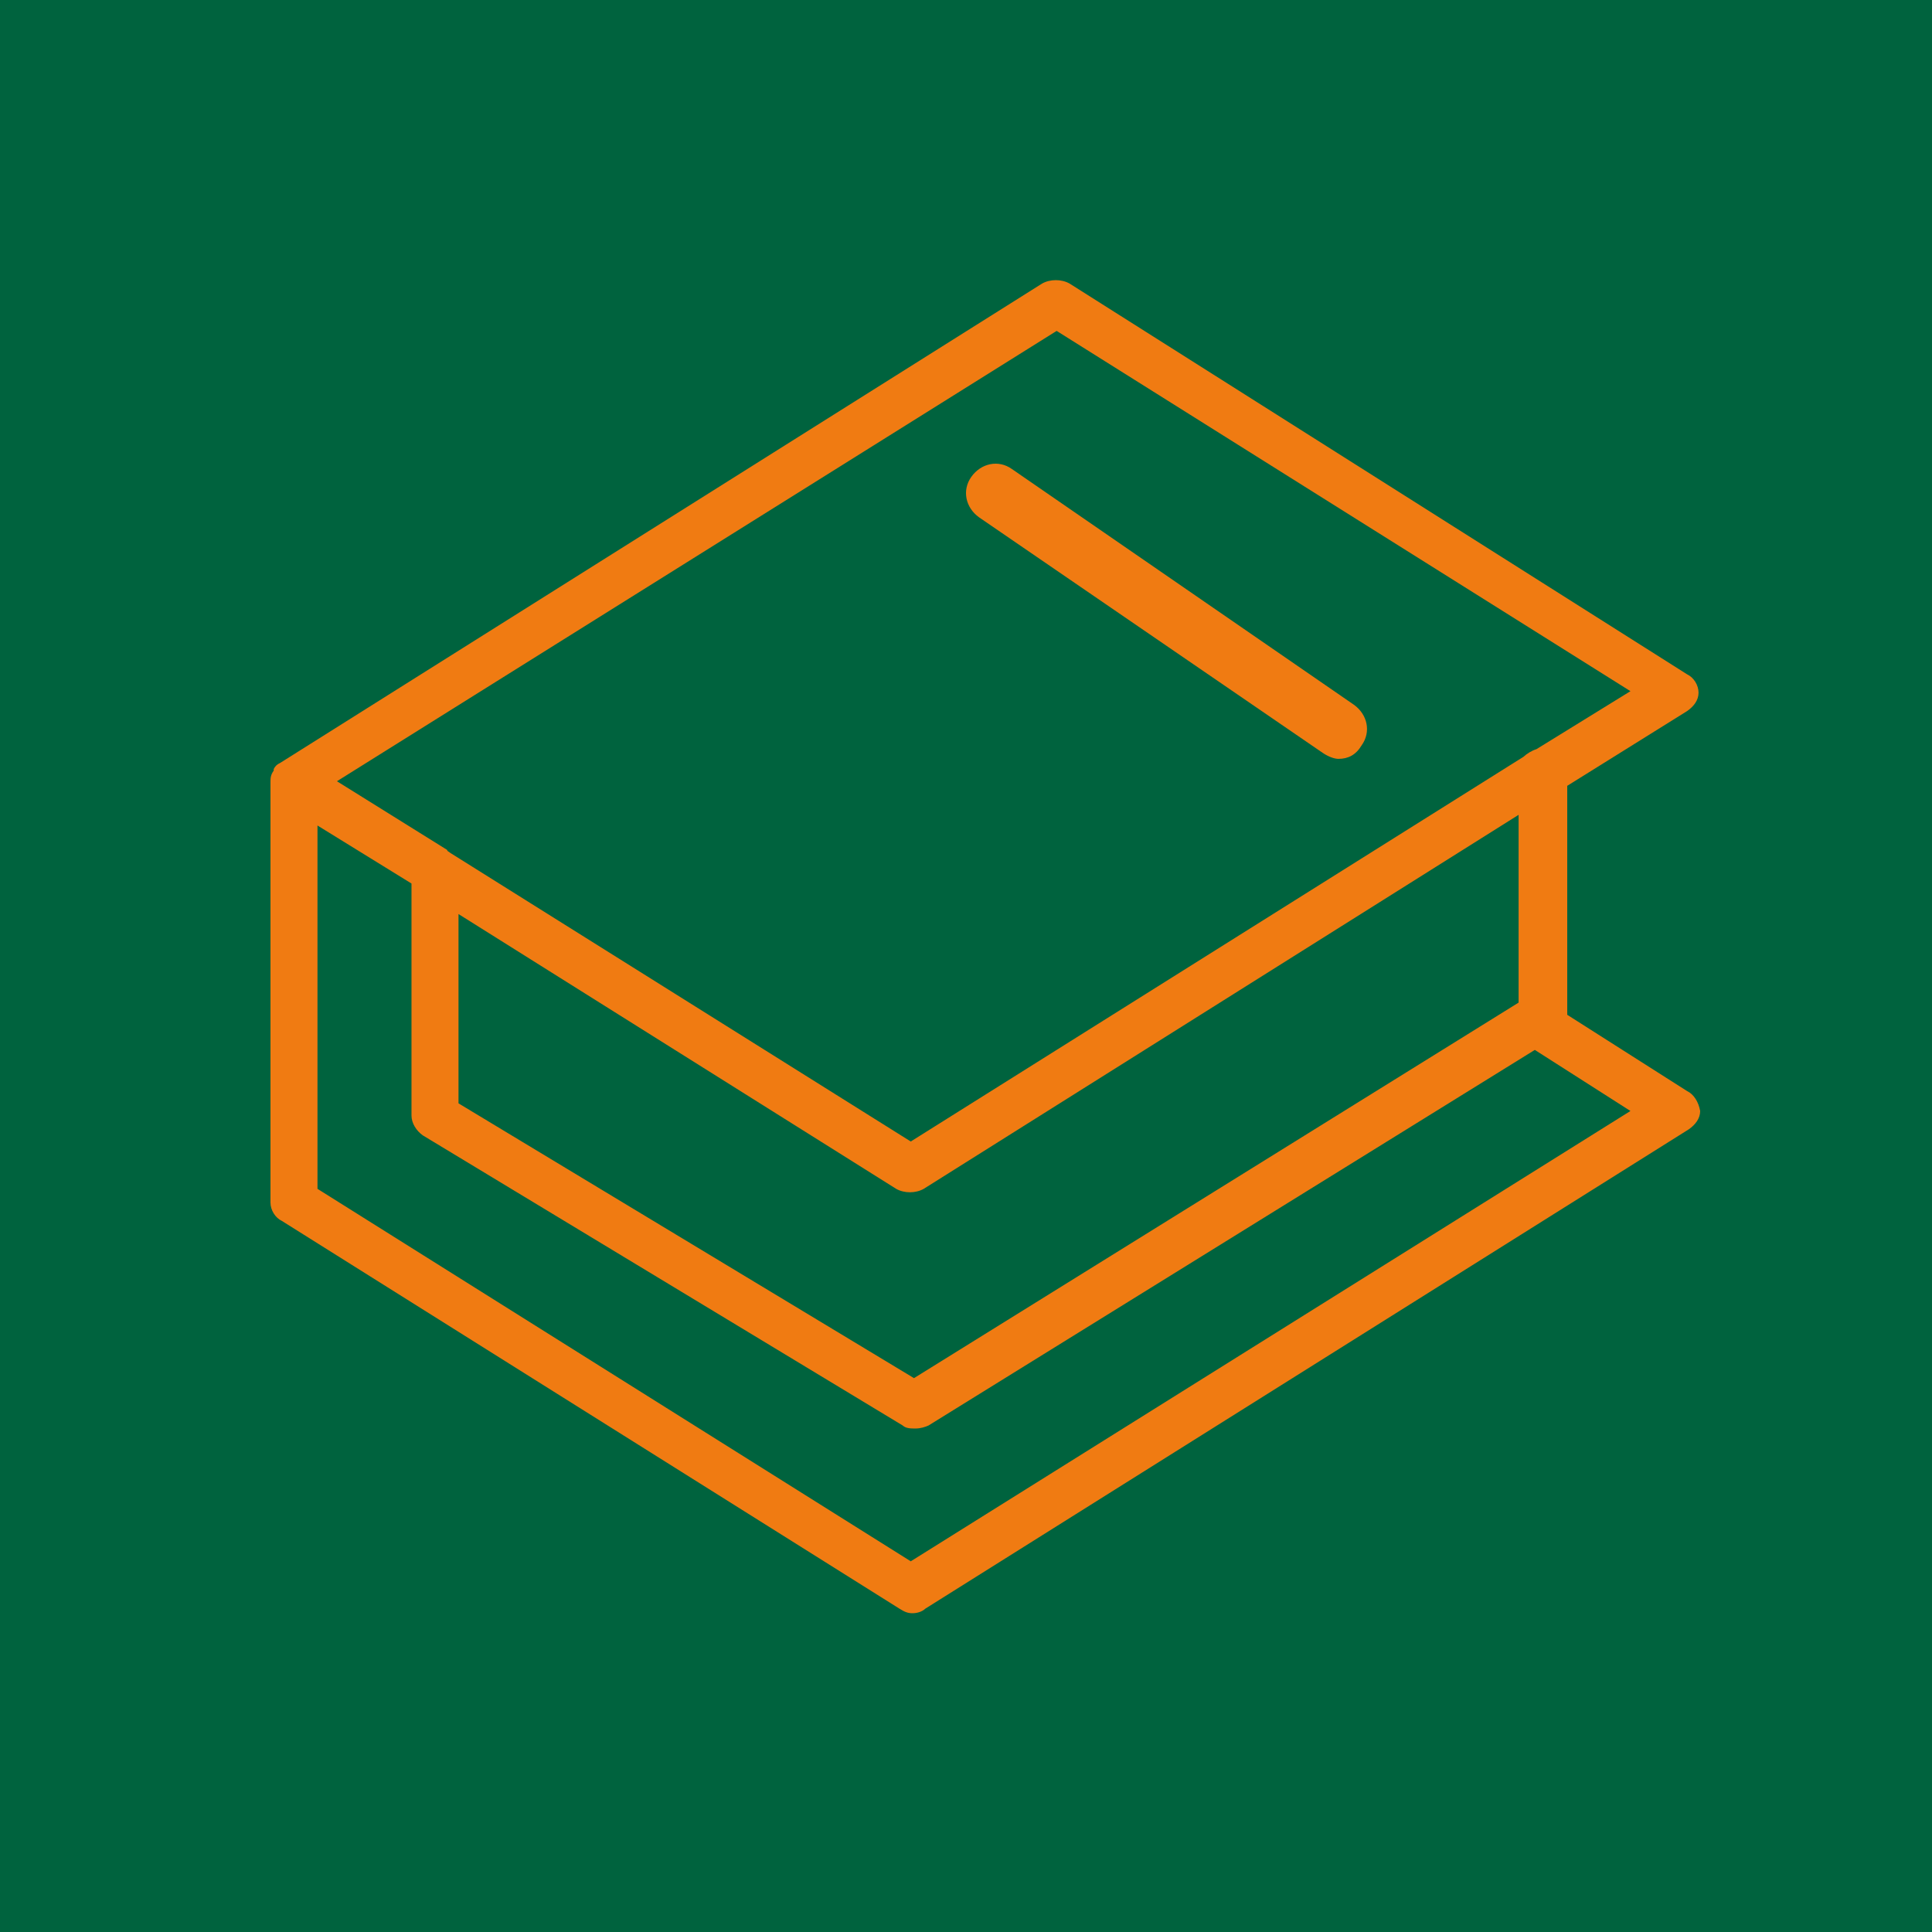
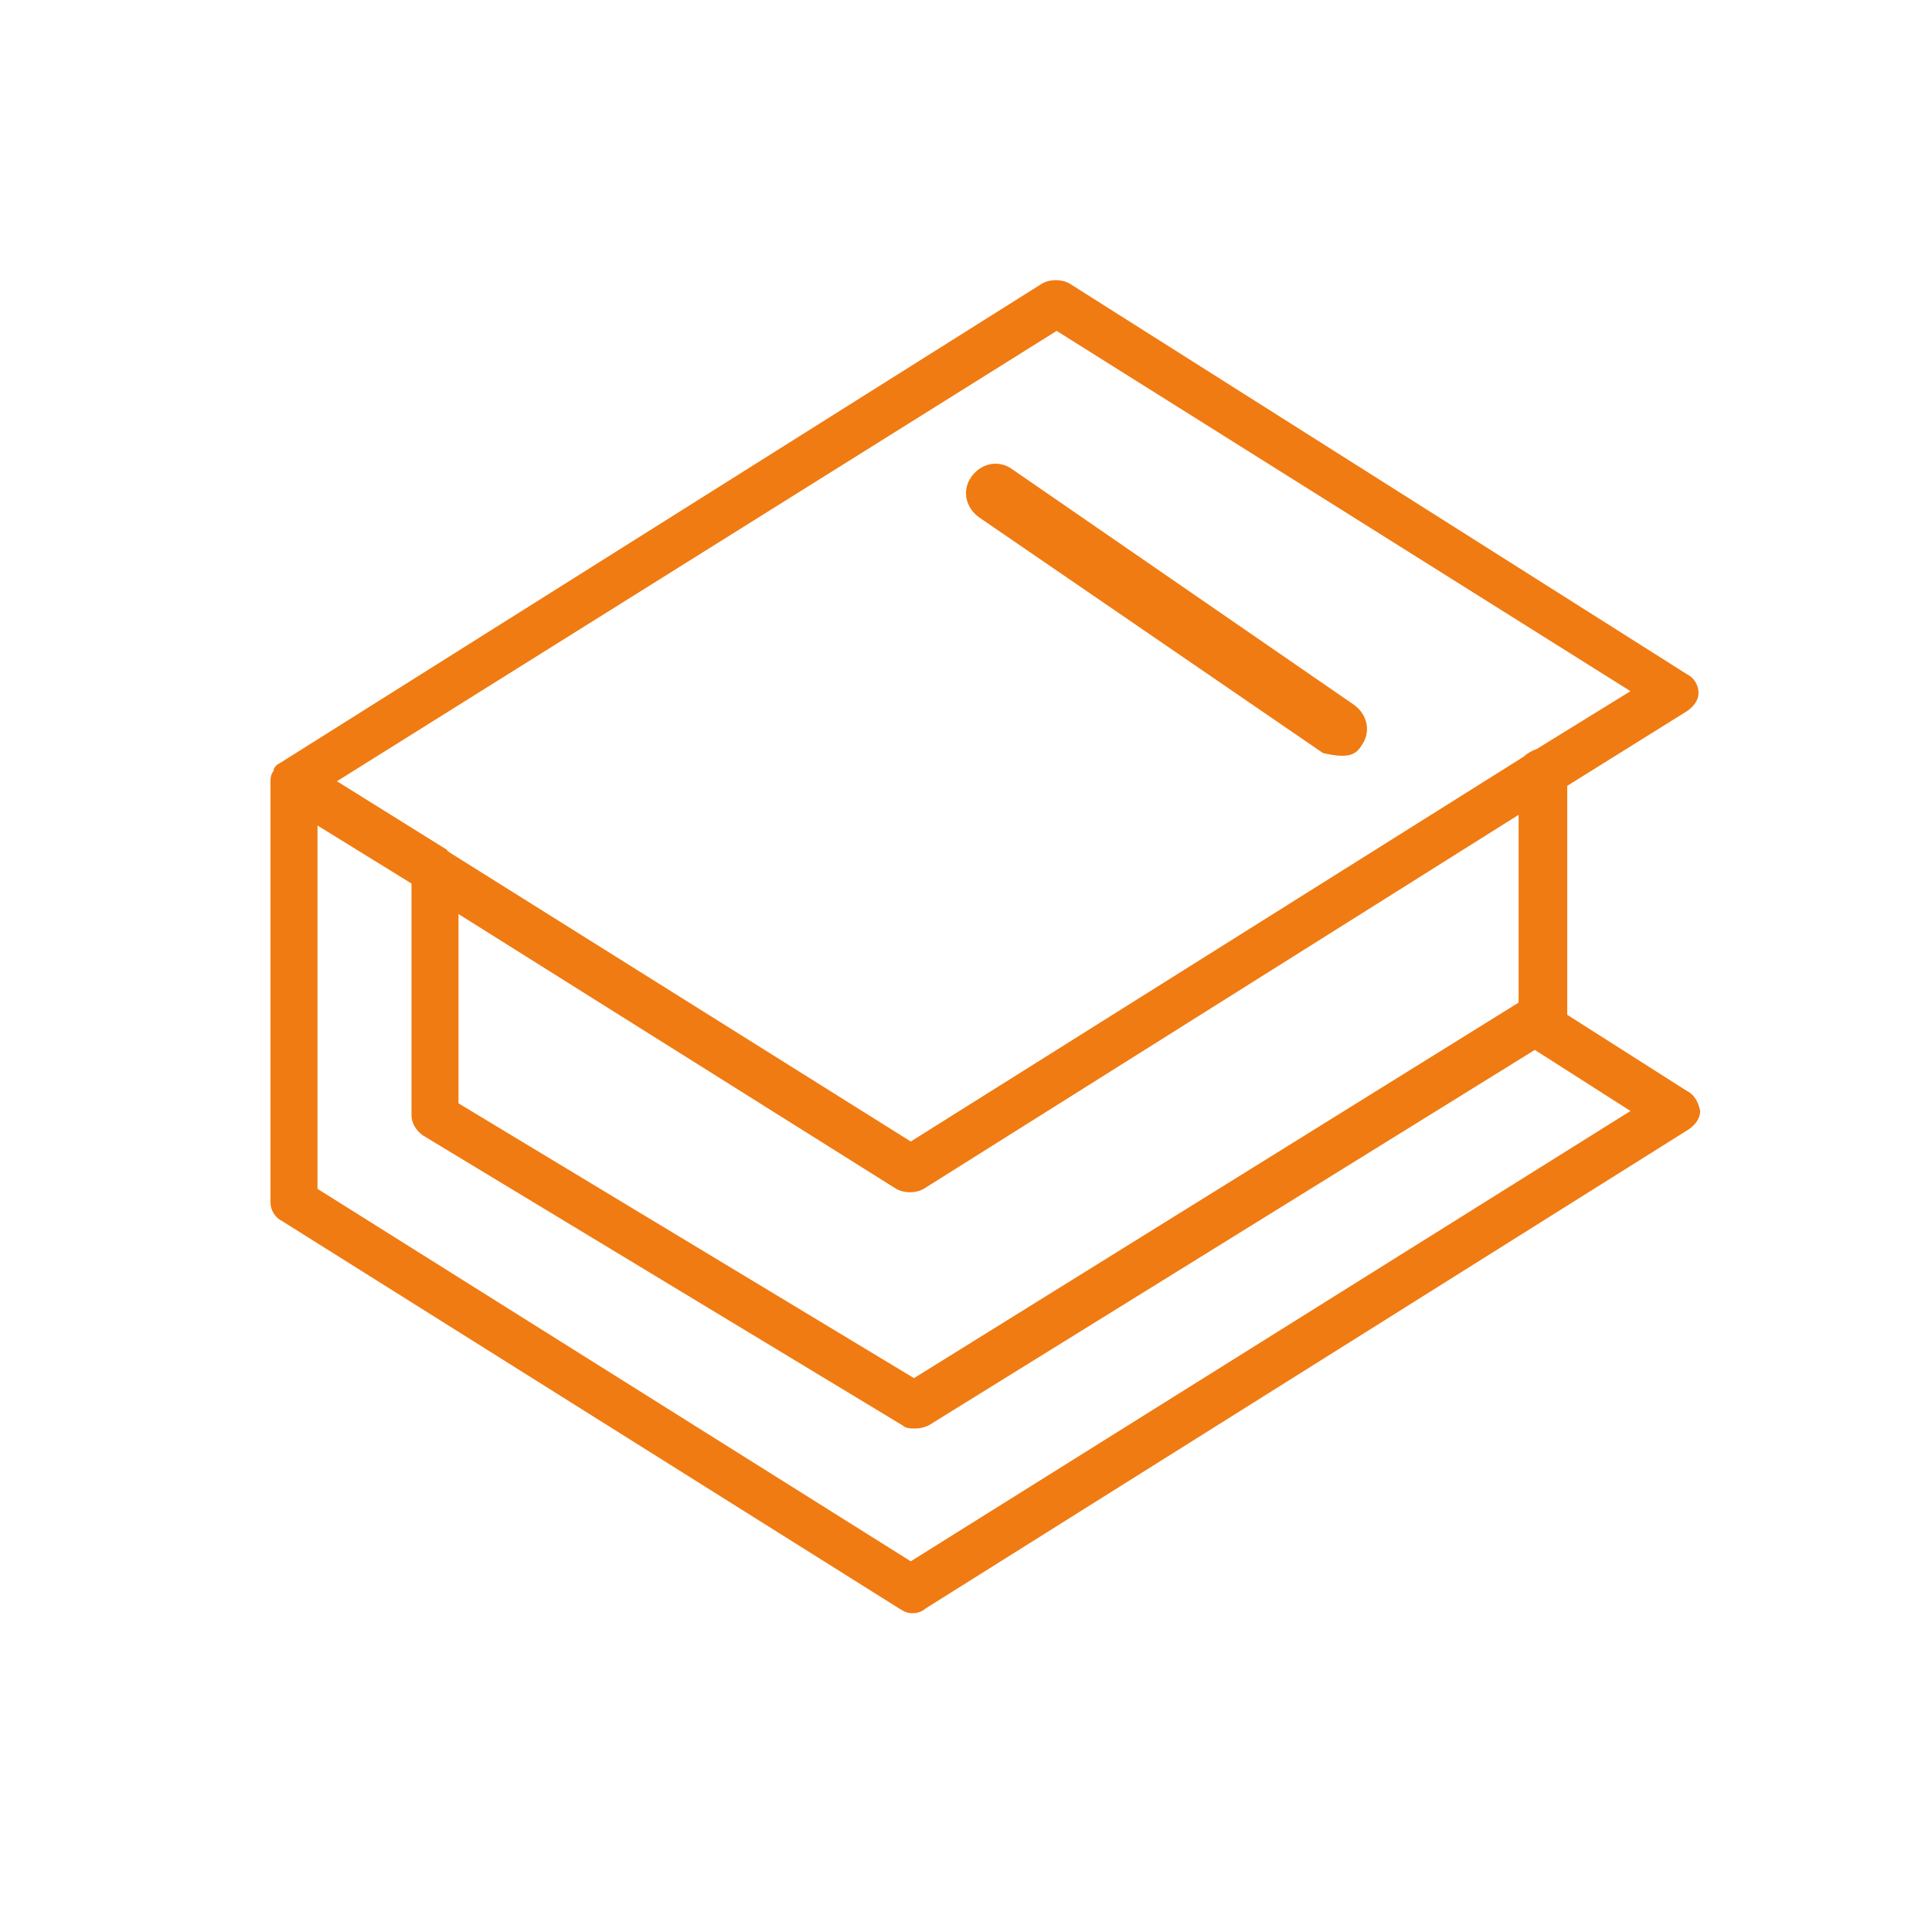
<svg xmlns="http://www.w3.org/2000/svg" viewBox="1950 2450 100 100" width="100" height="100">
-   <path fill="#00633e" stroke="none" fill-opacity="1" stroke-width="1" stroke-opacity="1" color="rgb(51, 51, 51)" fill-rule="evenodd" font-size-adjust="none" x="0" y="0" width="100" height="100" rx="50" ry="50" id="tSvg2e87353790" title="Rectangle 99" d="M 1950 2450 C 1983.333 2450 2016.667 2450 2050 2450 C 2050 2483.333 2050 2516.667 2050 2550 C 2016.667 2550 1983.333 2550 1950 2550C 1950 2516.667 1950 2483.333 1950 2450Z" />
  <path fill="#f07b12" stroke="none" fill-opacity="1" stroke-width="1" stroke-opacity="1" color="rgb(51, 51, 51)" fill-rule="evenodd" font-size-adjust="none" id="tSvg3e4ced8ae8" title="Path 24" d="M 2037.329 2506.477 C 2035.259 2505.16 2033.19 2503.843 2031.12 2502.526 C 2031.12 2498.575 2031.12 2494.624 2031.12 2490.674 C 2033.19 2489.383 2035.259 2488.092 2037.329 2486.802 C 2037.665 2486.565 2037.916 2486.249 2037.916 2485.854 C 2037.916 2485.459 2037.665 2485.064 2037.329 2484.906 C 2026.674 2478.163 2016.018 2471.42 2005.363 2464.678 C 2004.943 2464.441 2004.356 2464.441 2003.937 2464.678 C 1990.792 2472.948 1977.648 2481.218 1964.503 2489.488 C 1964.336 2489.567 1964.252 2489.646 1964.168 2489.804 C 1964.168 2489.831 1964.168 2489.857 1964.168 2489.884 C 1964 2490.121 1964 2490.279 1964 2490.516 C 1964 2497.759 1964 2505.002 1964 2512.245 C 1964 2512.64 1964.252 2513.035 1964.587 2513.193 C 1975.243 2519.883 1985.898 2526.573 1996.553 2533.263 C 1996.805 2533.421 1996.973 2533.5 1997.225 2533.5 C 1997.476 2533.5 1997.728 2533.421 1997.896 2533.263 C 2011.068 2524.993 2024.24 2516.722 2037.413 2508.452 C 2037.748 2508.215 2038 2507.899 2038 2507.504C 2037.916 2507.03 2037.665 2506.635 2037.329 2506.477Z M 2004.692 2467.127 C 2014.592 2473.343 2024.492 2479.559 2034.392 2485.775 C 2032.77 2486.776 2031.148 2487.776 2029.526 2488.777 C 2029.274 2488.856 2029.023 2489.014 2028.855 2489.172 C 2018.284 2495.81 2007.712 2502.447 1997.141 2509.084 C 1989.198 2504.106 1981.256 2499.128 1973.313 2494.15 C 1973.229 2494.071 1973.145 2494.071 1973.145 2493.992 C 1971.243 2492.807 1969.342 2491.622 1967.44 2490.437C 1979.857 2482.667 1992.274 2474.897 2004.692 2467.127Z M 1973.732 2497.311 C 1981.284 2502.052 1988.835 2506.793 1996.386 2511.534 C 1996.805 2511.771 1997.392 2511.771 1997.812 2511.534 C 2008.076 2505.081 2018.339 2498.628 2028.603 2492.175 C 2028.603 2495.415 2028.603 2498.654 2028.603 2501.894 C 2018.172 2508.373 2007.74 2514.852 1997.308 2521.332 C 1989.45 2516.591 1981.591 2511.85 1973.732 2507.109C 1973.732 2503.843 1973.732 2500.577 1973.732 2497.311Z M 1997.141 2530.813 C 1986.905 2524.387 1976.669 2517.96 1966.433 2511.534 C 1966.433 2505.265 1966.433 2498.997 1966.433 2492.728 C 1968.055 2493.729 1969.677 2494.73 1971.299 2495.731 C 1971.299 2499.734 1971.299 2503.738 1971.299 2507.741 C 1971.299 2508.136 1971.551 2508.531 1971.887 2508.768 C 1980.165 2513.772 1988.443 2518.777 1996.721 2523.781 C 1996.889 2523.939 1997.141 2523.939 1997.392 2523.939 C 1997.644 2523.939 1997.896 2523.86 1998.064 2523.781 C 2008.523 2517.302 2018.983 2510.823 2029.442 2504.343 C 2031.092 2505.397 2032.742 2506.45 2034.392 2507.504C 2021.975 2515.274 2009.558 2523.044 1997.141 2530.813Z" style="" />
-   <path fill="#f07b12" stroke="none" fill-opacity="1" stroke-width="1" stroke-opacity="1" color="rgb(51, 51, 51)" fill-rule="evenodd" font-size-adjust="none" id="tSvg189de2aaeb0" title="Path 25" d="M 2000.678 2476.778 C 2006.611 2480.844 2012.544 2484.911 2018.478 2488.978 C 2018.778 2489.178 2019.078 2489.278 2019.278 2489.278 C 2019.778 2489.278 2020.178 2489.078 2020.478 2488.578 C 2020.978 2487.878 2020.778 2486.978 2020.078 2486.478 C 2014.178 2482.411 2008.278 2478.344 2002.378 2474.278 C 2001.678 2473.778 2000.778 2473.978 2000.278 2474.678C 1999.778 2475.378 1999.978 2476.278 2000.678 2476.778Z" />
+   <path fill="#f07b12" stroke="none" fill-opacity="1" stroke-width="1" stroke-opacity="1" color="rgb(51, 51, 51)" fill-rule="evenodd" font-size-adjust="none" id="tSvg189de2aaeb0" title="Path 25" d="M 2000.678 2476.778 C 2006.611 2480.844 2012.544 2484.911 2018.478 2488.978 C 2019.778 2489.278 2020.178 2489.078 2020.478 2488.578 C 2020.978 2487.878 2020.778 2486.978 2020.078 2486.478 C 2014.178 2482.411 2008.278 2478.344 2002.378 2474.278 C 2001.678 2473.778 2000.778 2473.978 2000.278 2474.678C 1999.778 2475.378 1999.978 2476.278 2000.678 2476.778Z" />
  <defs> </defs>
</svg>